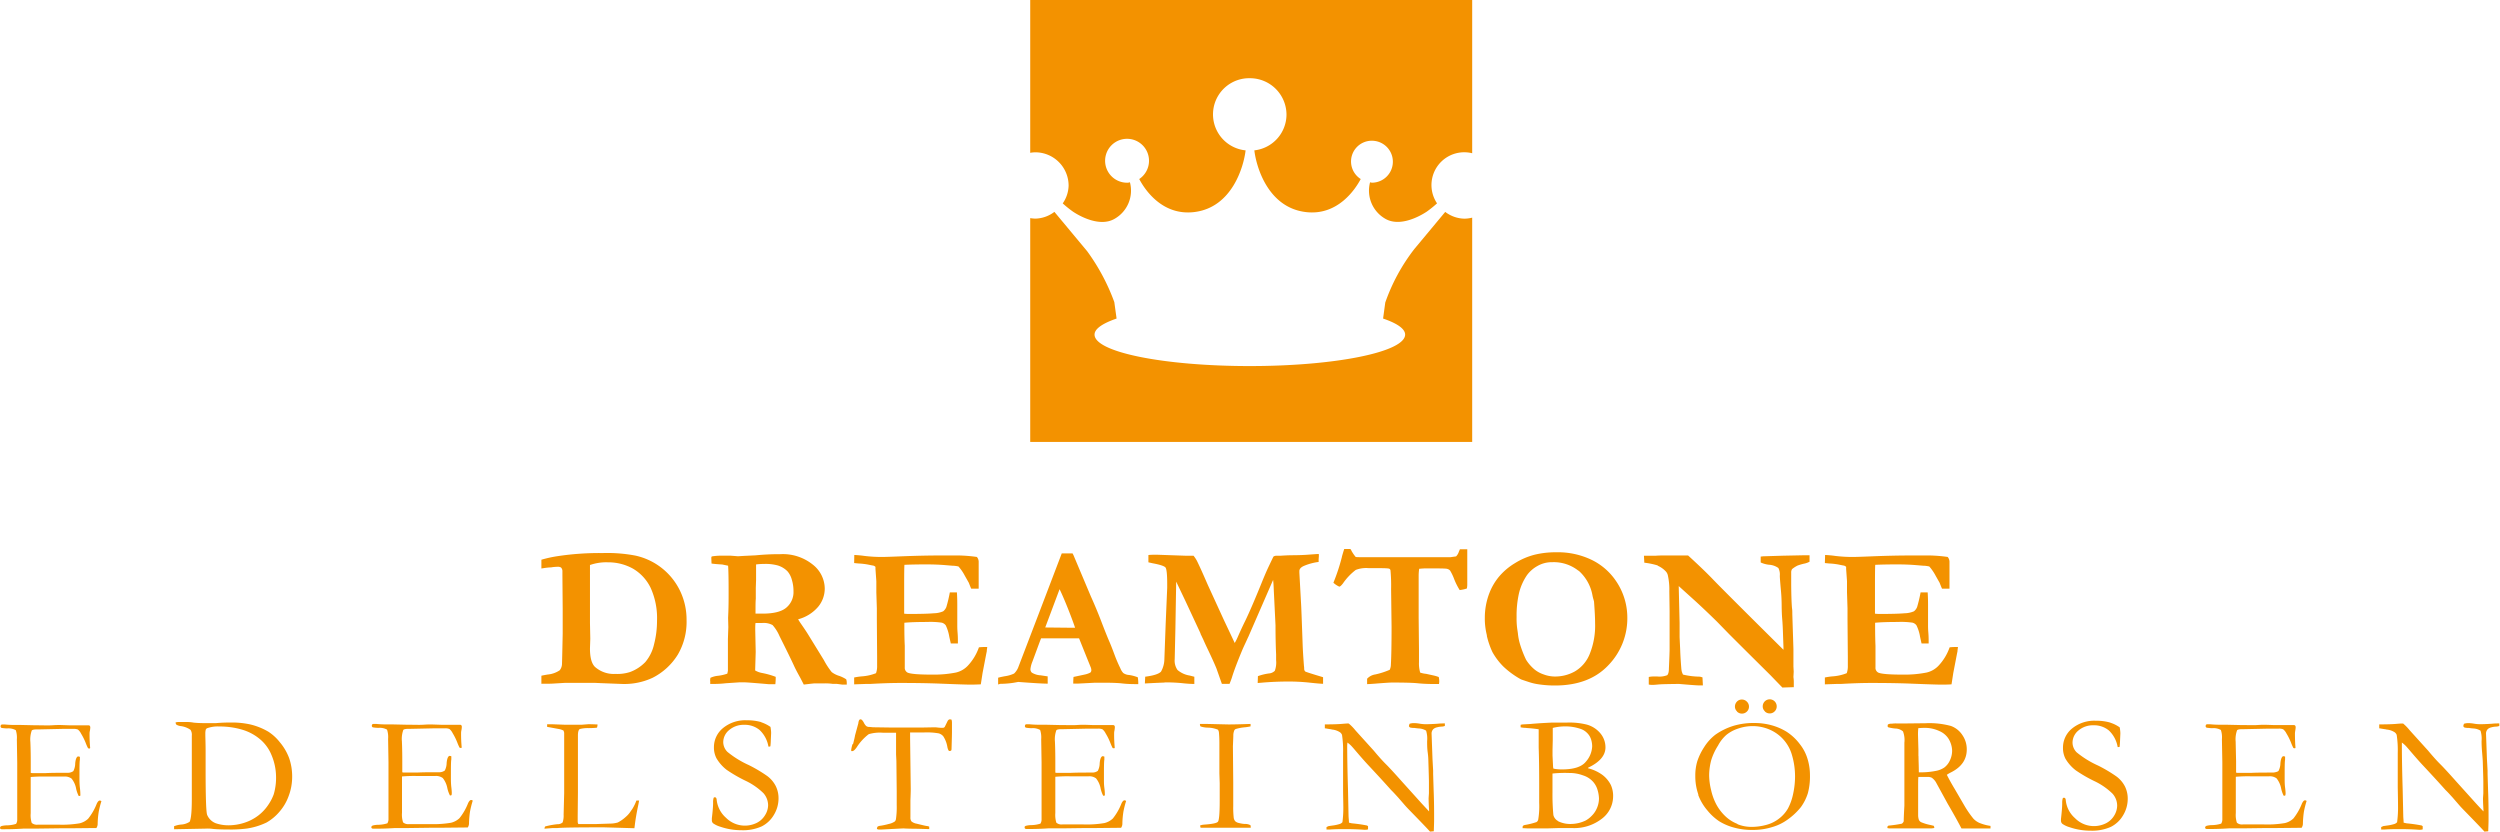
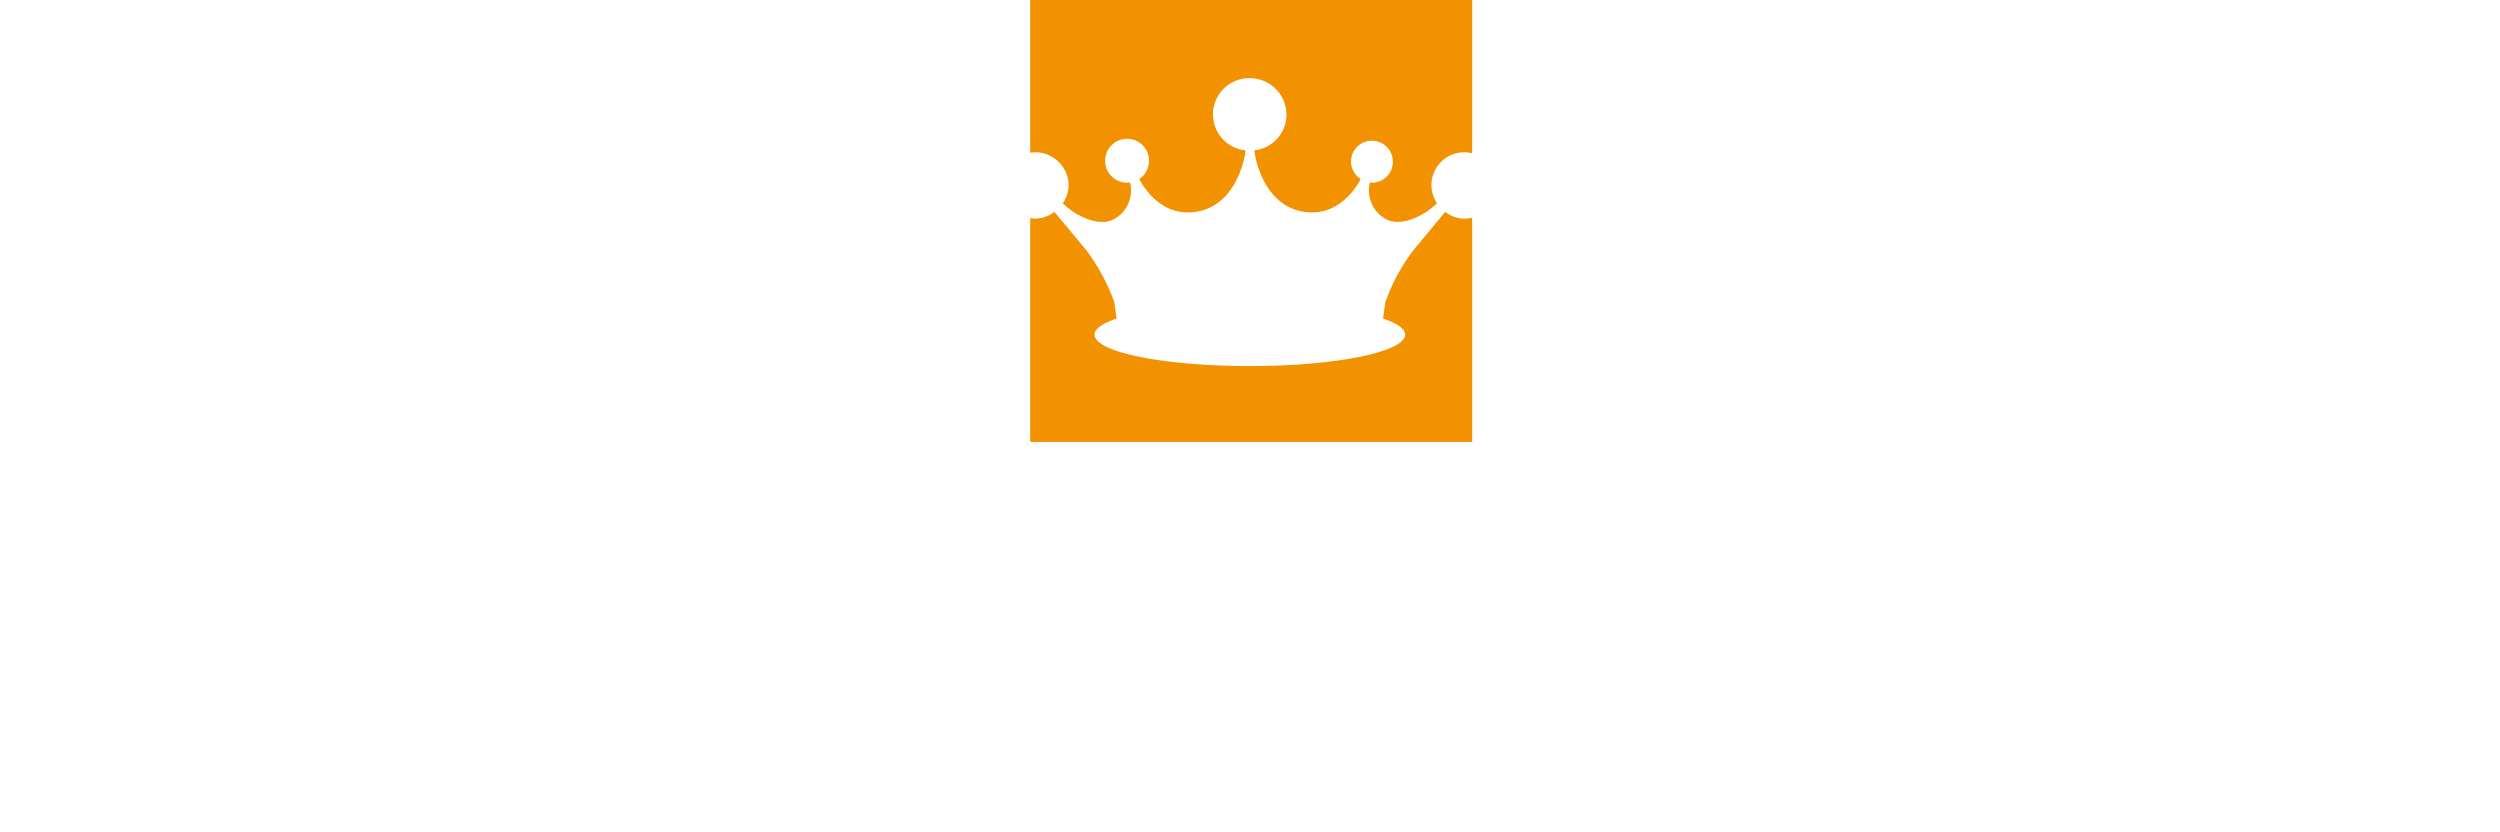
<svg xmlns="http://www.w3.org/2000/svg" class="img transition" fill="#f39200" viewBox="0 0 539.86 179.65">
  <path class="elm elm-icon" d="m222.47 47.15v48.29h95.44v-48.44a7.16 7.16 0 0 1 -1.68.22 7 7 0 0 1 -4.14-1.46l-6.66 8a40.82 40.82 0 0 0 -6.29 11.57l-.47 3.46c2.95 1 4.76 2.19 4.76 3.46 0 3.75-15 6.8-33.54 6.8s-33.53-3-33.53-6.8c0-1.27 1.8-2.44 4.76-3.46l-.49-3.55a44.28 44.28 0 0 0 -5.87-11l-7.07-8.49a7 7 0 0 1 -4.12 1.46 7.88 7.88 0 0 1 -1.1-.11m95.44-14v-33.1h-95.44v33a6.61 6.61 0 0 1 1.1-.11 7.2 7.2 0 0 1 7.19 7.19 7 7 0 0 1 -1.27 3.84 22.64 22.64 0 0 0 2.24 1.8c1.84 1.22 5.88 3.24 8.87 1.58a7 7 0 0 0 3.4-7.94 2.88 2.88 0 0 1 -.4.09 4.74 4.74 0 1 1 2.41-.79c1.09 2.07 4.85 8 11.9 7.13 8.18-1 10.67-9.85 11.07-13.32a7.81 7.81 0 0 1 .94-15.58 7.89 7.89 0 0 1 7.89 7.88 7.8 7.8 0 0 1 -6.94 7.7c.4 3.47 2.89 12.32 11.08 13.32 7 .87 10.8-5.06 11.89-7.13a4.48 4.48 0 0 1 2.41-8.27 4.53 4.53 0 0 1 0 9.06 2.23 2.23 0 0 1 -.39-.09 7 7 0 0 0 3.37 7.93c3 1.66 7-.36 8.86-1.58a23.83 23.83 0 0 0 2.23-1.8 7.08 7.08 0 0 1 7.62-10.81" />
-   <path class="elm elm-name" d="m394.07 121.59.94.09a14.25 14.25 0 0 1 2.36.3l.65.13a1 1 0 0 1 .64.3 4.31 4.31 0 0 1 0 .43l.19 2.66v2.43l.11 3.44v2.42l.07 8.1v.67 1.25a4.33 4.33 0 0 1 -.24 1.56 10.14 10.14 0 0 1 -3.09.69 14.08 14.08 0 0 0 -1.63.24v1.48l2.6-.09h.9q3.76-.21 6.34-.21 5.19 0 8.86.15 5.24.21 6.43.21c.55 0 1.28 0 2.22-.06l.38-2.45.78-4.06.13-.64c0-.25.06-.55.1-.91h-.71a9.91 9.91 0 0 0 -1.09.07 11.1 11.1 0 0 1 -2.43 4 5.13 5.13 0 0 1 -2.54 1.44 24.44 24.44 0 0 1 -5.07.45c-3 0-4.8-.15-5.39-.45a1.15 1.15 0 0 1 -.58-1.12v-4.64c-.05-1.13-.08-2.55-.08-4.26v-.73c1.09-.11 2.72-.17 4.89-.17a17 17 0 0 1 3.18.15 1.55 1.55 0 0 1 .86.58 8.71 8.71 0 0 1 .78 2.49c.16.72.26 1.19.32 1.42h1.53v-.47c0-.42 0-1.05-.07-1.9s-.06-1.47-.06-1.86 0-.58 0-1 0-1.4 0-2.9c0-.66 0-1.63-.08-2.9h-1.25-.28a29.3 29.3 0 0 1 -.75 3.16 2.21 2.21 0 0 1 -.69.93 5.33 5.33 0 0 1 -2 .42q-1.64.15-5.49.15a8.58 8.58 0 0 1 -.92-.06v-2.71-3.61q0-3.69.06-4.23 2.07-.09 4.68-.09c1.54 0 3 .06 4.3.17l1.31.11a6.16 6.16 0 0 1 1.38.17 10.26 10.26 0 0 1 1.37 2l.86 1.52c.22.56.39 1 .52 1.27h.73.88c0-.17 0-.3 0-.38v-.89-4.42a1.66 1.66 0 0 0 -.39-1.16 32.31 32.31 0 0 0 -3.87-.32h-3.89c-2.57 0-5.46.06-8.65.19-2.14.09-3.46.13-4 .13a30.15 30.15 0 0 1 -3.93-.23c-.6-.09-1.31-.15-2.13-.2zm-36.09.58a5.12 5.12 0 0 1 1.68 1.16 1.81 1.81 0 0 1 .49.86 14 14 0 0 1 .33 3.46l.06 4.36v7 1.18q0 .77-.15 4.17c0 .79-.16 1.27-.38 1.45a4.63 4.63 0 0 1 -2.14.27h-.83a5.11 5.11 0 0 0 -1 .11v.77s0 .53 0 .86a3.71 3.71 0 0 0 .71.08c.07 0 .48 0 1.24-.08s2.28-.1 4.56-.13c2.43.21 3.88.32 4.34.32h.84l-.09-1.74-.56-.15a16.23 16.23 0 0 1 -3.65-.45 5 5 0 0 1 -.26-.66 4.88 4.88 0 0 1 -.11-.78c-.11-1.38-.19-2.65-.23-3.82l-.13-2.82v-1.52c0-.52 0-1 0-1.51l-.19-8 3.5 3.16q2.14 1.95 4.77 4.53l2.68 2.75 3.66 3.65 5.22 5.18 2.55 2.64 2.47-.08v-1.14c0-.12 0-.47-.08-1.05l.06-1.16-.06-1.12v-2.64c0-.22 0-.59 0-1.12l-.24-7.54c0-.49 0-.93-.07-1.31-.1-1.21-.15-2.85-.17-4.92 0-.95 0-1.55 0-1.81 0-.51 0-.81 0-.9a1.3 1.3 0 0 1 .19-.79 6.51 6.51 0 0 1 1.18-.76 11.08 11.08 0 0 1 1.59-.45 4.27 4.27 0 0 0 1-.38v-1.4h-.9l-4.86.1-4.23.13-.56.06v1.27a5.94 5.94 0 0 0 1.76.49 3.86 3.86 0 0 1 2.06.71 3.11 3.11 0 0 1 .31 1.7c0 .29.08 1.37.25 3.25.09.95.14 2 .15 3.21s.06 2.2.13 3 .13 2 .17 3.47l.09 2.49v.54q-13.12-13-15.21-15.19c-1.39-1.45-3.19-3.17-5.39-5.18h-.67-1.31-1.35a4.36 4.36 0 0 1 -.48 0h-1.5c-.33 0-.92 0-1.78.06h-.63-1.81l.08 1.5a16.39 16.39 0 0 1 2.9.6m-17.09 1.12a9.31 9.31 0 0 1 3 5.37 8.58 8.58 0 0 0 .22.88l.11.41c.15 2 .23 3.51.23 4.66a16.26 16.26 0 0 1 -1.2 6.77 7.61 7.61 0 0 1 -3.19 3.68 8.73 8.73 0 0 1 -4.3 1.09 7 7 0 0 1 -2.44-.46 6.29 6.29 0 0 1 -1.87-1 8.88 8.88 0 0 1 -1.91-2.17 24 24 0 0 1 -1.31-3.38 12.07 12.07 0 0 1 -.45-2.32c-.06-.41-.1-.71-.13-.88a16.08 16.08 0 0 1 -.15-2.64 21.74 21.74 0 0 1 .52-5.15 11.79 11.79 0 0 1 1.73-3.9 7 7 0 0 1 2.17-1.92 6.27 6.27 0 0 1 3.31-.87 8.58 8.58 0 0 1 5.63 1.85m-19.8 14a17.78 17.78 0 0 0 1.22 3.56 14.1 14.1 0 0 0 2.4 3.16 18.39 18.39 0 0 0 3.76 2.73c.13.06.74.26 1.83.62a11.72 11.72 0 0 0 2.1.47 22.91 22.91 0 0 0 3.41.24q7.37 0 11.5-4.34a14.55 14.55 0 0 0 4.13-10.42 14 14 0 0 0 -2.44-7.8 13.38 13.38 0 0 0 -5.18-4.53 16.81 16.81 0 0 0 -7.75-1.68 19.16 19.16 0 0 0 -4.74.55 15.22 15.22 0 0 0 -4.17 1.81 13.73 13.73 0 0 0 -3.39 2.86 12.65 12.65 0 0 0 -2.1 3.55 14.78 14.78 0 0 0 -1 5.35 14.46 14.46 0 0 0 .46 3.87m-31.32-17a41.63 41.63 0 0 1 -1.84 5.59 4.85 4.85 0 0 0 1.26.84c.18 0 .44-.23.8-.69a12.65 12.65 0 0 1 2.77-2.92 6.24 6.24 0 0 1 2.71-.39c2.45 0 3.89 0 4.34.09a.46.46 0 0 1 .3.12.53.53 0 0 1 .15.29 36 36 0 0 1 .13 4.06l.1 8.12c0 3.75-.05 6.49-.15 8.2a2.6 2.6 0 0 1 -.25 1.08 16.66 16.66 0 0 1 -3.1 1 3 3 0 0 0 -1.78.93v.17.49.5q.38 0 1.59-.09c2.09-.17 3.36-.25 3.78-.25 2.71 0 4.58.05 5.61.16s2.29.16 3.76.16h.78a3.82 3.82 0 0 0 .06-.56c0-.12 0-.43-.11-.95a8.21 8.21 0 0 0 -1.14-.34c-1-.22-1.49-.33-1.6-.35a5.34 5.34 0 0 1 -1.27-.27 7.12 7.12 0 0 1 -.26-2.24v-2.79l-.07-6.81v-6.32-2.88a11.57 11.57 0 0 1 .11-1.37c.6-.06 1.11-.09 1.51-.09 2.7 0 4.22 0 4.56.11a1.32 1.32 0 0 1 .61.36 10.89 10.89 0 0 1 .86 1.79 14.14 14.14 0 0 0 1.21 2.42 7.18 7.18 0 0 0 1.55-.34 4.51 4.51 0 0 0 .09-1v-1.09-1.92c0-2 0-3.48 0-4.46h-.64-.95c-.1.23-.18.41-.23.54a2.47 2.47 0 0 1 -.6 1l-1.27.18h-6.64-4.86-2.6-.42-2.95c-1.77 0-2.76 0-2.94-.06a8.15 8.15 0 0 1 -.93-1.37c0-.08-.11-.19-.21-.35h-1.33c-.1.29-.27.84-.5 1.65m-38.33 27.16a34.76 34.76 0 0 1 3.79.16 26 26 0 0 0 2.67.18v-1.56l-1-.26a5.3 5.3 0 0 1 -2.63-1.2 3.5 3.5 0 0 1 -.61-2.33l.15-6.59.17-10.16 2 4.19 3.21 6.89a.64.64 0 0 1 .06.22l.26.53c.06.13.15.33.28.58.27.63.65 1.46 1.14 2.47.83 1.75 1.42 3.06 1.76 3.91l1.16 3.29h1.65c.23-.57.4-1 .52-1.39.43-1.41 1.19-3.43 2.3-6.08q.17-.39.66-1.44c.26-.55.45-1 .58-1.25l5.35-12.29c.06.42.11 1.16.15 2.24l.37 7.58c0 2.68.06 4.77.13 6.27v1.25a5.23 5.23 0 0 1 -.28 2.28 2 2 0 0 1 -1.31.58 11.67 11.67 0 0 0 -2.34.58l-.05 1.48.76-.06c2-.18 4-.26 6.05-.26a43.11 43.11 0 0 1 4.39.24c1.56.17 2.53.25 2.92.25 0-.3 0-.6 0-.9 0-.11 0-.29 0-.52-2.44-.73-3.72-1.14-3.86-1.24a.86.86 0 0 1 -.22-.67 4.66 4.66 0 0 0 -.05-.54c-.14-1.84-.24-3.37-.28-4.57-.19-5.37-.3-8.36-.35-9l-.36-6.57v-.33c0-.43.29-.78.88-1.07a11.81 11.81 0 0 1 3.28-.9c0-.26 0-.45 0-.58l.05-.65c0-.11 0-.27 0-.47a3.56 3.56 0 0 0 -.52 0l-1.53.11c-.91.08-2.12.13-3.62.14-1 0-1.94.07-2.68.11-.3 0-.52 0-.67 0a1.26 1.26 0 0 0 -.77.17c-.06.08-.38.76-1 2.06s-1 2.26-1.28 2.91c-1.61 4-2.9 7-3.84 8.94-.55 1.1-1.1 2.31-1.68 3.63a10.81 10.81 0 0 1 -.58 1.13l-.7-1.49-.72-1.53-.69-1.46c-.16-.33-.27-.58-.35-.75l-3.34-7.29-.25-.57q-1.3-3-2.09-4.61a7.26 7.26 0 0 0 -.75-1.14h-1-.6l-6.29-.22c-.71 0-1.34 0-1.86.07v.66.91l.94.21c1.61.3 2.53.61 2.76.92s.36 1.49.36 3.51v.86l-.33 7.77-.28 7.65a5.62 5.62 0 0 1 -.73 2.69c-.48.5-1.62.86-3.41 1.09l-.07 1.46c2.5-.13 3.91-.19 4.24-.19m-22.66-20.17c.43.88 1 2.18 1.68 3.87s1.24 3.19 1.67 4.46h-.53l-5.92-.06zm-12.81 20.44a19.13 19.13 0 0 0 3-.25l.88-.16q5 .38 6.36.37a4.4 4.4 0 0 0 0-.49c0-.2 0-.56 0-1.08l-1.53-.23a4 4 0 0 1 -1.89-.58 1 1 0 0 1 -.3-.8 5.94 5.94 0 0 1 .41-1.55c1-2.67 1.59-4.36 1.89-5.05h8.2l1.69 4.21.85 2.1a1.8 1.8 0 0 1 .11.58.68.68 0 0 1 -.22.5 4.58 4.58 0 0 1 -1.24.43l-2.39.51q-.06.69-.06 1.44h1l3.65-.19h2.45s2.17 0 3.44.15 2.44.15 3.5.15a4.67 4.67 0 0 0 0-.47 7.67 7.67 0 0 0 -.1-1 8.51 8.51 0 0 0 -1.88-.5 2.41 2.41 0 0 1 -1.26-.43 3.28 3.28 0 0 1 -.64-1.05 29.32 29.32 0 0 1 -1.19-2.75c-.5-1.35-.89-2.35-1.18-3q-.72-1.68-1.73-4.33t-2.28-5.47l-3.73-8.85-.2-.38h-2.33l-5.09 13.35-4.34 11.35a3.75 3.75 0 0 1 -.87 1.25 7 7 0 0 1 -2 .58c-.69.13-1.17.24-1.44.32v1.46zm-31.55-26.08.94.09a14.5 14.5 0 0 1 2.37.3l.64.13a1 1 0 0 1 .65.3v.43l.19 2.66v2.43l.11 3.44v2.42l.06 8.1v.67 1.25a4.33 4.33 0 0 1 -.24 1.56 10.14 10.14 0 0 1 -3.09.69 14.08 14.08 0 0 0 -1.63.24v1.48l2.6-.09h.9q3.76-.21 6.34-.21 5.19 0 8.86.15 5.23.21 6.43.21.83 0 2.22-.06l.38-2.45.78-4.06.13-.64c0-.25.06-.55.1-.91h-.71a9.91 9.91 0 0 0 -1.09.07 11.1 11.1 0 0 1 -2.43 4 5.1 5.1 0 0 1 -2.53 1.44 24.44 24.44 0 0 1 -5.07.45q-4.51 0-5.4-.45a1.17 1.17 0 0 1 -.58-1.12v-4.64q-.09-1.69-.09-4.26v-.73c1.09-.11 2.72-.17 4.89-.17a17 17 0 0 1 3.18.15 1.58 1.58 0 0 1 .87.58 9.18 9.18 0 0 1 .77 2.49c.16.72.27 1.19.32 1.42h1.53v-.47c0-.42 0-1.05-.07-1.9s-.06-1.47-.06-1.86 0-.58 0-1 0-1.4 0-2.9c0-.66 0-1.63-.08-2.9h-1.25-.28a29.3 29.3 0 0 1 -.75 3.16 2.21 2.21 0 0 1 -.69.93 5.31 5.31 0 0 1 -2 .42q-1.64.15-5.49.15a8.59 8.59 0 0 1 -.93-.06v-2.71-3.61q0-3.69.06-4.23c1.38-.06 2.94-.09 4.69-.09 1.53 0 3 .06 4.29.17l1.31.11a6.16 6.16 0 0 1 1.38.17 9.83 9.83 0 0 1 1.37 2l.86 1.52c.22.56.39 1 .52 1.27h.73.88c0-.17 0-.3 0-.38v-.89-4.42a1.66 1.66 0 0 0 -.39-1.16 32.31 32.31 0 0 0 -3.87-.32h-3.88q-3.87 0-8.66.19c-2.14.09-3.46.13-4 .13a30.15 30.15 0 0 1 -3.93-.23c-.6-.09-1.31-.15-2.13-.2zm-21.3 10.27c0-1 0-1.9.06-2.56v-2.34l.06-1.76v-2.9-.41a11.82 11.82 0 0 1 1.7-.11 10 10 0 0 1 3 .33 5 5 0 0 1 2.08 1.26 4.54 4.54 0 0 1 .93 1.78 8.39 8.39 0 0 1 .37 2.54 4.36 4.36 0 0 1 -1.52 3.5c-1 .88-2.74 1.32-5.18 1.32-.31 0-.82 0-1.5 0zm-9.78 15.14v.69h.92a22.47 22.47 0 0 0 2.47-.15l3-.2h.79c.57 0 2.4.14 5.48.41h.88.52a12.3 12.3 0 0 0 .08-1.59 17.11 17.11 0 0 0 -2.88-.82 4.72 4.72 0 0 1 -1.56-.56l.12-4-.1-4.77c0-.57 0-1.06.06-1.48h1.46a4 4 0 0 1 2.22.45 8.64 8.64 0 0 1 1.5 2.38q2.29 4.56 3.24 6.64c.25.53.67 1.34 1.27 2.41l.73 1.42.93-.11q1.26-.15 1.5-.15h2.15a11.28 11.28 0 0 1 1.69.11h.89l1.11.15h.43.58a4.81 4.81 0 0 0 0-.5 2.09 2.09 0 0 0 -.12-.64 6.87 6.87 0 0 0 -1.49-.73 5.09 5.09 0 0 1 -1.64-.83 16 16 0 0 1 -1.69-2.59l-3.42-5.56c-.37-.6-.86-1.33-1.46-2.19-.28-.4-.51-.76-.68-1.06a8.5 8.5 0 0 0 4.35-2.73 6.17 6.17 0 0 0 1.4-3.94 6.65 6.65 0 0 0 -2.6-5.15 10.31 10.31 0 0 0 -7-2.24 52.84 52.84 0 0 0 -5.31.25l-2.68.13-1.14.07-1.68-.13h-2a13 13 0 0 0 -2 .17l-.09.24.05 1.29c.38.07 1.16.14 2.32.21l1.26.26c.07.83.11 2.74.11 5.71 0 1.37 0 2.83-.06 4.39l-.05 1.16.05 2-.09 2.57v4.79 2.07s-.06.33-.13.62a9.28 9.28 0 0 1 -2 .46 5.07 5.07 0 0 0 -1.65.44 5.64 5.64 0 0 0 -.07.67m-22.16-25.61a10.94 10.94 0 0 1 5.53 1.38 9.65 9.65 0 0 1 3.79 4.13 15.77 15.77 0 0 1 1.38 7.08 20.16 20.16 0 0 1 -.64 5.11 9 9 0 0 1 -1.88 3.83 8.76 8.76 0 0 1 -3.34 2.17 9 9 0 0 1 -3.14.4 6.13 6.13 0 0 1 -4.38-1.5c-.73-.7-1.1-2-1.1-4l.07-2.1-.07-3.41v-2c0-.77 0-1.67 0-2.7v-3.22-3.65c0-.18 0-.5 0-.94a11 11 0 0 1 3.78-.59m-14.15 26.23h1q1.11 0 1.8-.06l2.19-.13h2.39 1.8.52 1.74l1.29.06 4.4.17a14.43 14.43 0 0 0 6.77-1.33 13.6 13.6 0 0 0 5.44-5 14 14 0 0 0 1.89-7.44 14.34 14.34 0 0 0 -1.41-6.34 14 14 0 0 0 -9.68-7.61 32.37 32.37 0 0 0 -7-.54 60.5 60.5 0 0 0 -9.63.65 26.15 26.15 0 0 0 -3.63.79v1.89l.41-.06a13.25 13.25 0 0 1 1.7-.18 8.13 8.13 0 0 1 1.29-.12 1.41 1.41 0 0 1 .84.15 1.14 1.14 0 0 1 .3.85v.86l.06 7.32v2.86 2.36c-.08 4.19-.14 6.37-.15 6.55a2.28 2.28 0 0 1 -.49 1.39 5.5 5.5 0 0 1 -2.62.92c-.68.12-1.12.2-1.34.26v1.74" />
-   <path class="elm elm-subline" d="m515.36 157.54a3.77 3.77 0 0 1 1.75.59 1.23 1.23 0 0 1 .44.57 22.12 22.12 0 0 1 .23 3.93v5 2.37q.06 2.89.06 4a23.94 23.94 0 0 1 -.2 3.55 1.3 1.3 0 0 1 -.54.37 8.55 8.55 0 0 1 -1.62.35l-.83.12-.45.21v.53h.46.25q1.34-.09 3.09-.09c1.66 0 3.08.05 4.24.14a4.7 4.7 0 0 0 .47 0 1.59 1.59 0 0 0 .46-.09v-.67l-.21-.16a32.56 32.56 0 0 0 -3.29-.47l-.62-.14c0-.46-.07-.94-.08-1.43l-.13-5.82c-.12-4-.17-7.17-.17-9.45v-.6a6.3 6.3 0 0 1 .72.6c.18.17.6.65 1.27 1.44 1.06 1.24 1.87 2.15 2.42 2.74q3.06 3.27 5 5.45l.39.39q.26.26 1.14 1.23l1.51 1.74c.2.23.58.64 1.14 1.21q3.63 3.72 4.24 4.43l.82-.07c.05-1.29.07-2.13.07-2.51 0-1.79 0-3.88-.1-6.3l-.11-3.53v-.74l-.14-2.55-.2-5.55a1.38 1.38 0 0 1 .43-.93 1.85 1.85 0 0 1 .75-.34 4.31 4.31 0 0 1 .92-.15 2 2 0 0 0 .77-.15v-.54h-.3c-.25 0-.7 0-1.34.07-1.14.07-2 .1-2.51.1a8.06 8.06 0 0 1 -1.31-.12 7.87 7.87 0 0 0 -1.22-.12 3.11 3.11 0 0 0 -.94.14 1.55 1.55 0 0 0 -.15.53.56.56 0 0 0 .28.29 4.11 4.11 0 0 0 .93.09c.44.06.77.1 1 .11a3.27 3.27 0 0 1 1.5.47 5.83 5.83 0 0 1 .23 2.25q0 1.08.12 2.49c.08.94.13 1.59.14 1.92.08 2.49.12 4 .12 4.45v.76 1.65l-.07 1.06c0 .09 0 .95.1 2.58v.28c-.65-.68-1.18-1.25-1.59-1.7l-4.2-4.66q-2.67-3-3.59-3.89c-.62-.62-1.3-1.37-2.05-2.25l-.53-.63-3.71-4.1-.31-.35a10.11 10.11 0 0 0 -1.37-1.4c-.22 0-.37 0-.48 0l-.68.05c-.85.09-2.18.14-4 .14v.85c.21 0 .68.12 1.4.21m-39 21.19a.32.32 0 0 0 .1.25.56.56 0 0 0 .36.09c1 0 2.55 0 4.66-.14h.76 2.14l5.27-.07h2.22l4.94-.05h.38a1.6 1.6 0 0 0 .29-1 20.54 20.54 0 0 1 .22-2.51 19.85 19.85 0 0 1 .58-2.29.6.6 0 0 0 -.35-.14c-.22 0-.44.24-.67.72a12.39 12.39 0 0 1 -1.83 3.2 4 4 0 0 1 -1.86 1 22.36 22.36 0 0 1 -4.51.29q-1.41 0-2.37 0h-1.1-1.07a1.65 1.65 0 0 1 -1.3-.38 5.37 5.37 0 0 1 -.23-2.08v-2-2-3.24-.59a30.35 30.35 0 0 1 3.2-.1h1.14 1.94s.73 0 .89 0a2.46 2.46 0 0 1 1.63.44 5.05 5.05 0 0 1 1 2.23 6.21 6.21 0 0 0 .54 1.53h.13a.67.67 0 0 0 .22-.07 2.08 2.08 0 0 0 .06-.42c0-.06 0-.47-.1-1.22s-.1-1.43-.1-2c0-2.28 0-3.64.09-4.07 0-.19 0-.33 0-.41a1.27 1.27 0 0 0 0-.26 1 1 0 0 0 -.42-.09c-.31.12-.5.62-.59 1.51a3.62 3.62 0 0 1 -.4 1.65c-.1.14-.46.27-1.08.37-2 0-3.63 0-4.89.07h-.37-1.23c-.39 0-.68 0-.88 0h-.3a1.42 1.42 0 0 1 -.42-.06v-2.44c-.06-2.67-.09-4.08-.09-4.22a5.78 5.78 0 0 1 .3-2.48c.13-.16.52-.24 1.16-.24h.44l5-.11h.76 1.6a2.27 2.27 0 0 1 1 .14 2.63 2.63 0 0 1 .69.87 13 13 0 0 1 1 2 9.39 9.39 0 0 0 .52 1.17 1 1 0 0 0 .35.06.19.19 0 0 0 .1-.14c-.08-.85-.12-1.88-.12-3.1a4.53 4.53 0 0 1 .08-.63 5.92 5.92 0 0 0 .08-.76 1.3 1.3 0 0 0 -.13-.3l-.17-.08h-1.46-.3-2.5l-2-.07c-.31 0-.89 0-1.76.06s-2.07 0-3.62 0l-3.09-.07h-1.3a21.38 21.38 0 0 1 -2.15-.1h-.6a.6.6 0 0 0 -.28.09.82.82 0 0 0 -.09.33.37.37 0 0 0 .23.32 9.51 9.51 0 0 0 1.18.11 3.25 3.25 0 0 1 1.88.38 4.92 4.92 0 0 1 .23 2l.09 5v4.41 2.12 4.47 1.23a1.74 1.74 0 0 1 -.25 1 7 7 0 0 1 -2.11.32 5 5 0 0 0 -1 .14.76.76 0 0 0 -.3.19zm-20.48-22.64a10.78 10.78 0 0 0 -3.09-.4 7.6 7.6 0 0 0 -5.19 1.7 5.3 5.3 0 0 0 -1.93 4.14 5 5 0 0 0 .54 2.37 8.79 8.79 0 0 0 2.22 2.5 30.17 30.17 0 0 0 3.94 2.29 14.37 14.37 0 0 1 4 2.75 3.91 3.91 0 0 1 1 2.6 4.23 4.23 0 0 1 -.65 2.14 4.37 4.37 0 0 1 -1.83 1.68 5.79 5.79 0 0 1 -2.56.58 5.72 5.72 0 0 1 -4.06-1.71 5.93 5.93 0 0 1 -2-3.87.78.78 0 0 0 -.13-.43.33.33 0 0 0 -.25-.11.29.29 0 0 0 -.27.12 3.33 3.33 0 0 0 -.12 1c0 .89-.1 2-.26 3.41a3.29 3.29 0 0 0 0 .49.88.88 0 0 0 .28.6 5.25 5.25 0 0 0 1.57.74 13.87 13.87 0 0 0 4.55.75 9.85 9.85 0 0 0 4.38-.83 6.36 6.36 0 0 0 2.63-2.49 6.84 6.84 0 0 0 1-3.54 5.9 5.9 0 0 0 -.61-2.71 6.26 6.26 0 0 0 -1.83-2.14 30.45 30.45 0 0 0 -4-2.37 20.47 20.47 0 0 1 -4.59-2.84 3 3 0 0 1 -.89-2.1 3.42 3.42 0 0 1 1.28-2.62 4.86 4.86 0 0 1 3.29-1.12 5 5 0 0 1 3.28 1.12 6.38 6.38 0 0 1 1.9 3.59h.16a.89.89 0 0 0 .27-.07c0-.19.06-.62.08-1.29l.07-1.56c0-.12 0-.56-.14-1.34a7.42 7.42 0 0 0 -2-1m-41.47 7.2v-1.35l-.09-3.28c0-.33 0-.8.07-1.4q.76-.06 1.23-.06a7.36 7.36 0 0 1 3.32.69 4.38 4.38 0 0 1 2 1.7 5.18 5.18 0 0 1 .75 2.53 4.88 4.88 0 0 1 -.48 2.1 3.93 3.93 0 0 1 -1.21 1.54 4.77 4.77 0 0 1 -1.88.74 16.51 16.51 0 0 1 -2.91.3h-.71c0-1.41-.07-2.58-.07-3.49m-6.7 15.36v.17l.35.07h1.6 2.33 2.39.54 2.23a4.25 4.25 0 0 0 .67-.09.78.78 0 0 0 -.14-.48l-.72-.17a10 10 0 0 1 -2-.61 1.07 1.07 0 0 1 -.48-.53 3.24 3.24 0 0 1 -.15-.94v-6c0-1.16 0-1.93.06-2.3h.49 1.49a2 2 0 0 1 .91.18 3.31 3.31 0 0 1 .87.93l2.6 4.75c1.13 1.92 2.1 3.67 2.94 5.27h.63q3.24 0 5.64 0c0-.11 0-.2 0-.27s0-.16 0-.28a10.13 10.13 0 0 1 -2.45-.67 4.06 4.06 0 0 1 -1.24-.89 21.51 21.51 0 0 1 -1.85-2.65l-2.23-3.83c-.71-1.18-1.26-2.19-1.66-3a7.16 7.16 0 0 1 .91-.53c2.26-1.14 3.39-2.78 3.39-4.94a5.37 5.37 0 0 0 -.93-3.08 5 5 0 0 0 -2.51-2 17.75 17.75 0 0 0 -5.49-.58l-4.62.05h-1.45a6.46 6.46 0 0 0 -.74 0l-.49.05a1.4 1.4 0 0 0 -.8.17 1.16 1.16 0 0 0 -.06.32.31.31 0 0 0 .14.28 7.94 7.94 0 0 0 1.5.27 2.63 2.63 0 0 1 1.68.62 5.27 5.27 0 0 1 .3 2.45v7.61 2.37 2.09 1.51c-.1 1.82-.14 2.88-.14 3.18v.19a1 1 0 0 1 -.42.53 26.32 26.32 0 0 1 -2.89.42c-.16.14-.25.26-.25.37m-32.44-25a1.47 1.47 0 0 0 1.06.44 1.5 1.5 0 0 0 1.07-.44 1.44 1.44 0 0 0 .45-1.07 1.47 1.47 0 0 0 -.46-1.08 1.48 1.48 0 0 0 -1.07-.45 1.42 1.42 0 0 0 -1.06.44 1.53 1.53 0 0 0 -.44 1.12 1.4 1.4 0 0 0 .45 1m6 0a1.47 1.47 0 0 0 1.06.44 1.44 1.44 0 0 0 1.07-.45 1.46 1.46 0 0 0 .44-1.08 1.51 1.51 0 0 0 -2.58-1.07 1.53 1.53 0 0 0 -.44 1.12 1.4 1.4 0 0 0 .45 1m-6 24.3a7.9 7.9 0 0 1 -2.5-1.6 10.23 10.23 0 0 1 -1.88-2.4 12.13 12.13 0 0 1 -1.2-3.2 14 14 0 0 1 -.44-3.3 13.4 13.4 0 0 1 .44-3.2 12.87 12.87 0 0 1 1.48-3.18 8.09 8.09 0 0 1 1.83-2.33 7.93 7.93 0 0 1 2.51-1.34 9.57 9.57 0 0 1 3.13-.53 9.13 9.13 0 0 1 3.71.77 8.5 8.5 0 0 1 4.74 5.33 16.34 16.34 0 0 1 .71 4.73 17.76 17.76 0 0 1 -.42 3.83 11.62 11.62 0 0 1 -1.12 3.14 7.33 7.33 0 0 1 -1.93 2.18 7.57 7.57 0 0 1 -2.82 1.37 11.94 11.94 0 0 1 -3.06.41 8 8 0 0 1 -3-.55m-8.56-6.35a11.1 11.1 0 0 0 2 3.37 11.62 11.62 0 0 0 2.52 2.31 11.88 11.88 0 0 0 3.05 1.33 14.71 14.71 0 0 0 4.16.55 14.08 14.08 0 0 0 4.29-.63 10.68 10.68 0 0 0 3.33-1.64 14.05 14.05 0 0 0 2.83-2.67 10.43 10.43 0 0 0 1.5-3 13.87 13.87 0 0 0 .45-3.85 12 12 0 0 0 -.67-4 9.52 9.52 0 0 0 -1.51-2.73 11.16 11.16 0 0 0 -2.89-2.7 12.63 12.63 0 0 0 -3.2-1.38 13.8 13.8 0 0 0 -3.62-.49 15.17 15.17 0 0 0 -4.53.58 14 14 0 0 0 -4 1.94 10.3 10.3 0 0 0 -2.46 2.74 12.88 12.88 0 0 0 -1.45 3 10.75 10.75 0 0 0 -.43 3.19 11.91 11.91 0 0 0 .66 4m-30.31 5.71a2 2 0 0 1 -1-1.3 47.8 47.8 0 0 1 -.19-4.89v-3.46c0-.13 0-.33 0-.6a25.74 25.74 0 0 1 3.6-.12 8.36 8.36 0 0 1 3 .52 4.87 4.87 0 0 1 2.15 1.36 4.55 4.55 0 0 1 1 1.85 7 7 0 0 1 .29 1.78 5.3 5.3 0 0 1 -.41 2 5.08 5.08 0 0 1 -1.17 1.75 5.39 5.39 0 0 1 -1.29 1 7.41 7.41 0 0 1 -2.92.74 6.05 6.05 0 0 1 -3-.56m-1.12-11.71-.12-2.48v-1.26l.05-2.13c0-.35 0-.7 0-1.05 0-.55 0-.89 0-1s0-.29 0-.54a11.15 11.15 0 0 1 2.78-.33 9.93 9.93 0 0 1 3.14.51 3.57 3.57 0 0 1 1.5.91 3.35 3.35 0 0 1 .85 1.38 5 5 0 0 1 .24 1.5 5.3 5.3 0 0 1 -1.36 3.32c-.9 1.12-2.63 1.67-5.16 1.67a9.22 9.22 0 0 1 -1.85-.17zm-5.75-8.44q1.14.06 2.64.27v.44 3.52c.08 2.31.11 5 .11 8.09v1.83 1.35.67a17.64 17.64 0 0 1 -.21 3.61.86.86 0 0 1 -.39.54 15.8 15.8 0 0 1 -2.49.62.88.88 0 0 0 -.4.18.43.43 0 0 0 -.09.31v.2c.4 0 .8.05 1.21.05h4.11l2.66-.08h2.62a9.76 9.76 0 0 0 6.56-2.05 6.06 6.06 0 0 0 2.38-4.67 5.76 5.76 0 0 0 -.47-2.54 6.23 6.23 0 0 0 -1.86-2.23 9 9 0 0 0 -3.12-1.43l.09-.13c2.48-1.18 3.71-2.64 3.71-4.37a4.7 4.7 0 0 0 -1-2.91 5.85 5.85 0 0 0 -3-2 15.44 15.44 0 0 0 -4.37-.44c-1.47 0-2.54 0-3.22 0-1.7.08-3.23.17-4.61.3l-1.65.09a3.34 3.34 0 0 0 -.47.09v.54a6 6 0 0 0 1.19.12m-41.95.36a3.77 3.77 0 0 1 1.75.59 1.23 1.23 0 0 1 .44.57 22.12 22.12 0 0 1 .23 3.93v5 2.37c0 1.93.05 3.26.05 4a24.22 24.22 0 0 1 -.19 3.55 1.3 1.3 0 0 1 -.54.37 8.55 8.55 0 0 1 -1.62.35l-.83.12-.45.21v.53h.46.25q1.33-.09 3.09-.09c1.66 0 3.08.05 4.24.14a4.7 4.7 0 0 0 .47 0 1.59 1.59 0 0 0 .46-.09v-.67l-.22-.16a32 32 0 0 0 -3.28-.47l-.62-.14c0-.46-.07-.94-.09-1.43l-.12-5.82c-.12-4-.17-7.17-.17-9.45l.05-.6a6.3 6.3 0 0 1 .72.6c.18.17.6.65 1.27 1.44 1.06 1.24 1.87 2.15 2.42 2.74q3.06 3.27 5 5.45l.39.39q.25.26 1.14 1.23l1.51 1.74c.2.23.58.64 1.14 1.21q3.63 3.72 4.24 4.43l.82-.07c.05-1.29.07-2.13.07-2.51 0-1.79 0-3.88-.1-6.3l-.11-3.53v-.74l-.14-2.55-.2-5.55a1.33 1.33 0 0 1 .43-.93 1.85 1.85 0 0 1 .75-.34 4.31 4.31 0 0 1 .92-.15 2 2 0 0 0 .77-.15v-.54h-.29c-.25 0-.7 0-1.34.07-1.14.07-2 .1-2.51.1a8.06 8.06 0 0 1 -1.31-.12 7.87 7.87 0 0 0 -1.23-.12 3.09 3.09 0 0 0 -.93.14 1.55 1.55 0 0 0 -.15.53.56.56 0 0 0 .28.29 4.11 4.11 0 0 0 .93.09c.44.06.77.1 1 .11a3.27 3.27 0 0 1 1.5.47 5.93 5.93 0 0 1 .22 2.25c0 .72 0 1.55.13 2.49s.13 1.59.14 1.92c.08 2.49.12 4 .12 4.45v.76 1.65l-.07 1.06c0 .09 0 .95.1 2.58v.28l-1.58-1.7-4.2-4.66q-2.67-3-3.59-3.89c-.62-.62-1.3-1.37-2.05-2.25l-.53-.63-3.71-4.1-.31-.35a9.63 9.63 0 0 0 -1.38-1.4 4.57 4.57 0 0 0 -.47 0l-.69.05c-.84.09-2.17.14-4 .14v.85c.21 0 .68.12 1.4.21m-28.23 21.25h.34 4.14 2.43 1.56 2.36v-.14a2.18 2.18 0 0 0 -.05-.39 2.25 2.25 0 0 0 -1.25-.28 6.63 6.63 0 0 1 -1.26-.21 1.66 1.66 0 0 1 -.79-.38 1.49 1.49 0 0 1 -.33-.78 19.9 19.9 0 0 1 -.1-2.52c0-.35 0-1 0-2v-3.04l-.07-7.83.09-2.27a2.87 2.87 0 0 1 .21-1.18.61.61 0 0 1 .33-.3 9.73 9.73 0 0 1 2-.37 11.64 11.64 0 0 0 1.18-.19 4.33 4.33 0 0 0 0-.53c-2 .07-3.59.11-4.79.11l-4.66-.11h-1.48c0 .3.06.48.16.55a5.43 5.43 0 0 0 1.64.25 6 6 0 0 1 2.1.45 2 2 0 0 1 .19.48c.08.82.11 1.6.11 2.34v.74.91.72 1.62 1.37 1.25l.07 2.13v3.78c0 2.7-.13 4.2-.38 4.52s-1.29.52-3.08.64a2.76 2.76 0 0 0 -.79.19zm-38-.06a.29.29 0 0 0 .1.25.52.52 0 0 0 .36.09c1 0 2.55 0 4.65-.14h.76 2.15l5.27-.07h2.21l4.94-.05h.39a1.59 1.59 0 0 0 .28-1 18.73 18.73 0 0 1 .23-2.51 19.85 19.85 0 0 1 .58-2.29.66.66 0 0 0 -.35-.14c-.22 0-.45.24-.67.72a12.33 12.33 0 0 1 -1.84 3.2 4 4 0 0 1 -1.85 1 22.48 22.48 0 0 1 -4.52.29c-.94 0-1.72 0-2.36 0h-1.1-1.07a1.69 1.69 0 0 1 -1.31-.38 5.7 5.7 0 0 1 -.22-2.08v-2-2-3.24-.59a30.22 30.22 0 0 1 3.2-.1h1.14 1.93s.73 0 .9 0a2.43 2.43 0 0 1 1.62.44 4.83 4.83 0 0 1 1 2.23 6.58 6.58 0 0 0 .55 1.53h.12a.65.65 0 0 0 .23-.07 2.87 2.87 0 0 0 0-.42c0-.06 0-.47-.1-1.22s-.09-1.43-.09-2c0-2.28 0-3.64.09-4.07 0-.19 0-.33 0-.41a1.22 1.22 0 0 0 0-.26 1 1 0 0 0 -.42-.09c-.31.12-.51.62-.59 1.51a3.62 3.62 0 0 1 -.4 1.65 2 2 0 0 1 -1.09.37c-2 0-3.62 0-4.89.07h-.37-1.23c-.38 0-.68 0-.88 0h-.29a1.44 1.44 0 0 1 -.43-.06v-2.44c0-2.67-.08-4.08-.08-4.22a5.78 5.78 0 0 1 .3-2.48c.12-.16.51-.24 1.16-.24h.44l5-.11h.76 1.6a2.33 2.33 0 0 1 1 .14 2.65 2.65 0 0 1 .68.87 13.18 13.18 0 0 1 1 2 9.39 9.39 0 0 0 .52 1.17.93.93 0 0 0 .34.06.18.18 0 0 0 .11-.14 30.22 30.22 0 0 1 -.13-3.1c0-.08 0-.29.08-.63a5.92 5.92 0 0 0 .08-.76.94.94 0 0 0 -.12-.3l-.18-.08h-1.46-.3-2.49l-2-.07c-.3 0-.89 0-1.75.06s-2.08 0-3.62 0l-3.1-.07h-1.3a21.18 21.18 0 0 1 -2.14-.1h-.6a.57.57 0 0 0 -.28.09.82.82 0 0 0 -.09.33.37.37 0 0 0 .23.32 9.32 9.32 0 0 0 1.18.11 3.25 3.25 0 0 1 1.88.38 5.12 5.12 0 0 1 .23 2l.08 5v4.41 2.12 4.47 1.23a1.67 1.67 0 0 1 -.25 1 6.88 6.88 0 0 1 -2.1.32 4.91 4.91 0 0 0 -1 .14.64.64 0 0 0 -.3.19zm-37.18-17.94a7.68 7.68 0 0 0 -.28 1.26.35.35 0 0 0 .07.2h.16c.28 0 .6-.29 1-.87a10.92 10.92 0 0 1 2.57-2.79 8.41 8.41 0 0 1 3.07-.31h2.83v4.69l.07 1.41.07 6.52v3a18 18 0 0 1 -.16 3 .94.94 0 0 1 -.24.53 3.52 3.52 0 0 1 -1.32.55 15.22 15.22 0 0 1 -1.74.38 1.55 1.55 0 0 0 -.65.18.85.85 0 0 0 -.16.52l.25.11a8.3 8.3 0 0 0 1 0l1.88-.1 2.57-.13c.69.05 1.72.07 3.09.08l2.5.07v-.53a1.52 1.52 0 0 0 -.55-.14c-.36-.06-1.08-.23-2.16-.5a2.31 2.31 0 0 1 -1.14-.51 1.4 1.4 0 0 1 -.21-.88v-1.3-2.34c.05-1.21.07-2 .07-2.46l-.14-10.93c0-.38 0-.81 0-1.28h3a15.08 15.08 0 0 1 3.16.19 2 2 0 0 1 1 .63 6 6 0 0 1 .88 2.25 2.69 2.69 0 0 0 .26.81.34.34 0 0 0 .25.13.67.67 0 0 0 .33-.12.84.84 0 0 0 .07-.35c.06-2 .09-3.13.09-3.49v-1.48-.7a2.51 2.51 0 0 0 -.09-.63 1 1 0 0 0 -.35-.07c-.22 0-.41.16-.56.49-.35.73-.55 1.12-.58 1.17a.57.57 0 0 1 -.42.17c-.19 0-.68 0-1.48-.11h-.44l-2.72.05h-1.33-4.91l-4.15-.06-.75-.07h-.18a1.15 1.15 0 0 1 -.56-.2 2.45 2.45 0 0 1 -.49-.69c-.27-.51-.51-.76-.72-.76a.38.38 0 0 0 -.29.15 1.59 1.59 0 0 0 -.19.68l-.72 2.65q-.07.48-.42 1.83m-19.83-4.7a10.86 10.86 0 0 0 -3.1-.4 7.57 7.57 0 0 0 -5.18 1.7 5.31 5.31 0 0 0 -1.94 4.14 5 5 0 0 0 .55 2.37 8.75 8.75 0 0 0 2.21 2.5 30.91 30.91 0 0 0 3.94 2.29 14.3 14.3 0 0 1 4 2.75 4 4 0 0 1 1 2.6 4.15 4.15 0 0 1 -.66 2.14 4.37 4.37 0 0 1 -1.83 1.68 5.77 5.77 0 0 1 -6.62-1.13 6 6 0 0 1 -2-3.87.87.87 0 0 0 -.13-.43.35.35 0 0 0 -.26-.11.28.28 0 0 0 -.26.12 3 3 0 0 0 -.12 1c0 .89-.1 2-.27 3.41v.49a.84.84 0 0 0 .28.6 5.28 5.28 0 0 0 1.56.74 13.93 13.93 0 0 0 4.56.75 9.83 9.83 0 0 0 4.37-.83 6.36 6.36 0 0 0 2.63-2.49 6.85 6.85 0 0 0 1-3.54 5.91 5.91 0 0 0 -.62-2.71 6.26 6.26 0 0 0 -1.83-2.14 30.87 30.87 0 0 0 -4-2.37 20.47 20.47 0 0 1 -4.59-2.84 3 3 0 0 1 -.9-2.1 3.4 3.4 0 0 1 1.29-2.62 4.83 4.83 0 0 1 3.28-1.12 5 5 0 0 1 3.28 1.12 6.39 6.39 0 0 1 1.91 3.59h.16a.85.85 0 0 0 .26-.07 11.87 11.87 0 0 0 .09-1.29l.07-1.56c0-.12 0-.56-.14-1.34a7.75 7.75 0 0 0 -2-1m-45 22.84h1q1.59-.15 10.06-.15l6.57.19c0-.2.05-.42.07-.65.13-1.1.36-2.48.7-4.13.09-.38.16-.78.23-1.2h-.58a9.62 9.62 0 0 1 -.89 1.83l-.3.42a5.57 5.57 0 0 1 -1.13 1.3 7.7 7.7 0 0 1 -1.7 1.19 5.91 5.91 0 0 1 -1.71.24l-3 .1h-1.19-2.59c-.11-.08-.17-.3-.17-.65v-1.09l.05-5v-5.82-1.11-3.25-1.05q0-.87 0-1.14c0-.79.14-1.26.41-1.41a7 7 0 0 1 1.88-.2c1.09 0 1.7-.08 1.83-.1a3 3 0 0 0 .12-.69c-.39 0-1-.05-2-.05l-1.4.11h-1.2-.51-.46-1.55l-2.67-.1c-.51 0-.87 0-1.1 0v.28s0 .16 0 .28l2.77.51a3.77 3.77 0 0 1 .76.29 2.11 2.11 0 0 1 .15.49v4.63 1.12 4.11 3.15l-.12 4.65a4.65 4.65 0 0 1 -.21 1.68 1.57 1.57 0 0 1 -1.11.39 16.38 16.38 0 0 0 -2.67.49 1.08 1.08 0 0 0 -.14.48zm-39.19-.2a.29.29 0 0 0 .1.25.52.52 0 0 0 .36.09c1 0 2.55 0 4.66-.14h.75 2.14l5.27-.07h2.21l4.94-.05h.38a1.59 1.59 0 0 0 .28-1 20.53 20.53 0 0 1 .23-2.51 19.85 19.85 0 0 1 .58-2.29.66.66 0 0 0 -.35-.14c-.22 0-.45.24-.67.72a12.33 12.33 0 0 1 -1.84 3.2 4 4 0 0 1 -1.85 1 22.48 22.48 0 0 1 -4.52.29c-.94 0-1.72 0-2.36 0h-1.1-1.06a1.65 1.65 0 0 1 -1.3-.38 5.37 5.37 0 0 1 -.23-2.08v-2-2-3.24-.59a30.22 30.22 0 0 1 3.2-.1h1.14 1.93s.73 0 .9 0a2.48 2.48 0 0 1 1.63.44 5 5 0 0 1 1 2.23 6.58 6.58 0 0 0 .55 1.53h.12a.65.65 0 0 0 .23-.07 2.87 2.87 0 0 0 .05-.42c0-.06 0-.47-.09-1.22s-.1-1.43-.1-2c0-2.28 0-3.64.09-4.07 0-.19 0-.33 0-.41a1.22 1.22 0 0 0 0-.26 1 1 0 0 0 -.42-.09c-.31.12-.5.62-.59 1.51a3.62 3.62 0 0 1 -.4 1.65 2 2 0 0 1 -1.09.37c-2 0-3.62 0-4.89.07h-.37-1.22c-.39 0-.69 0-.88 0h-.3a1.44 1.44 0 0 1 -.43-.06v-2.44c0-2.67-.08-4.08-.08-4.22a5.78 5.78 0 0 1 .3-2.48c.12-.16.51-.24 1.16-.24h.44l5-.11h.76 1.6a2.33 2.33 0 0 1 1 .14 2.65 2.65 0 0 1 .68.87 13.18 13.18 0 0 1 1 2 9.39 9.39 0 0 0 .52 1.17.93.93 0 0 0 .34.06.18.18 0 0 0 .11-.14 30.22 30.22 0 0 1 -.13-3.1c0-.08 0-.29.08-.63a4.52 4.52 0 0 0 .08-.76.94.94 0 0 0 -.12-.3l-.18-.08h-1.46-.29-2.5l-2-.07c-.31 0-.9 0-1.76.06s-2.08 0-3.62 0l-3.1-.07h-1.3a21.18 21.18 0 0 1 -2.14-.1h-.6a.57.57 0 0 0 -.28.09.82.82 0 0 0 -.09.33.37.37 0 0 0 .23.32 9.32 9.32 0 0 0 1.18.11 3.25 3.25 0 0 1 1.88.38 5.12 5.12 0 0 1 .23 2l.08 5v4.41 2.12 4.47 1.23a1.75 1.75 0 0 1 -.24 1 7 7 0 0 1 -2.11.32 5 5 0 0 0 -1 .14.64.64 0 0 0 -.3.19zm-35.47-2.68q-.32-1-.32-9.78v-4q0-1.23-.06-3.27c0-.21 0-.39 0-.54a3.44 3.44 0 0 1 .1-.81 2.76 2.76 0 0 1 .21-.25 6.86 6.86 0 0 1 2.71-.4 17 17 0 0 1 4.94.69 10.64 10.64 0 0 1 4 2.19 8.73 8.73 0 0 1 2.31 3.24 12.26 12.26 0 0 1 1 4.64 12.63 12.63 0 0 1 -.5 3.89 10.31 10.31 0 0 1 -1.19 2.29 9.67 9.67 0 0 1 -2.15 2.29 10 10 0 0 1 -3 1.56 11.2 11.2 0 0 1 -3.48.55 8.46 8.46 0 0 1 -2.71-.45 3.3 3.3 0 0 1 -1.82-1.74m-7.16 2.7a.45.45 0 0 0 0 .2v.14l7.17-.14a.71.71 0 0 1 .2 0 7 7 0 0 1 1 .07c.83.08 1.91.12 3.23.12a27.38 27.38 0 0 0 4.17-.21 14.93 14.93 0 0 0 4.18-1.29 10.37 10.37 0 0 0 2.71-2.23 10.61 10.61 0 0 0 2.08-3.51 11.67 11.67 0 0 0 .75-4.08 12 12 0 0 0 -.67-4.14 11.66 11.66 0 0 0 -2-3.39 10.17 10.17 0 0 0 -2.48-2.27 14.13 14.13 0 0 0 -3.89-1.56 18.5 18.5 0 0 0 -4-.42c-.7 0-1.86 0-3.48.14-.61 0-1.08 0-1.41 0-1.13 0-2.24 0-3.32-.11a8.72 8.72 0 0 0 -1.44-.14h-.65-1.27a3.15 3.15 0 0 0 -.56.09.73.73 0 0 0 .19.5 2.49 2.49 0 0 0 .88.29 4.73 4.73 0 0 1 2.15.81 2 2 0 0 1 .28 1.27v5.71 2.27 1.24 1.67 2.78c0 2.64-.15 4.28-.47 4.92a3.77 3.77 0 0 1 -1.86.6 5 5 0 0 0 -1.51.37zm-37.6 0a.29.29 0 0 0 .1.25.52.52 0 0 0 .36.09c1 0 2.55 0 4.65-.14h.76 2.13l5.27-.07h2.21l4.94-.05h.39a1.59 1.59 0 0 0 .28-1 18.73 18.73 0 0 1 .23-2.51 19.85 19.85 0 0 1 .58-2.29.66.66 0 0 0 -.35-.14c-.22 0-.45.24-.67.72a12.33 12.33 0 0 1 -1.84 3.2 4 4 0 0 1 -1.85 1 22.48 22.48 0 0 1 -4.52.29c-.94 0-1.72 0-2.36 0h-1.1-1.05a1.67 1.67 0 0 1 -1.31-.38 5.47 5.47 0 0 1 -.22-2.08v-2-2-3.24-.59a30.22 30.22 0 0 1 3.2-.1h1.17 1.93s.73 0 .9 0a2.43 2.43 0 0 1 1.62.44 4.83 4.83 0 0 1 1 2.23 6.58 6.58 0 0 0 .55 1.53h.12a.71.71 0 0 0 .23-.07 2.87 2.87 0 0 0 0-.42c0-.06 0-.47-.09-1.22s-.1-1.43-.1-2c0-2.28 0-3.64.09-4.07 0-.19 0-.33 0-.41a1.22 1.22 0 0 0 0-.26 1 1 0 0 0 -.43-.09c-.3.12-.5.62-.58 1.51a3.62 3.62 0 0 1 -.4 1.65 2 2 0 0 1 -1.09.37c-2 0-3.62 0-4.89.07h-.37-1.23c-.38 0-.68 0-.88 0h-.31a1.44 1.44 0 0 1 -.43-.06v-2.44c0-2.67-.08-4.08-.08-4.22a5.78 5.78 0 0 1 .3-2.48c.12-.16.51-.24 1.16-.24h.44l5-.11h.76 1.6a2.33 2.33 0 0 1 1 .14 2.65 2.65 0 0 1 .68.87 13.18 13.18 0 0 1 1 2 9.39 9.39 0 0 0 .52 1.17.93.93 0 0 0 .34.06.2.2 0 0 0 .11-.14 30.22 30.22 0 0 1 -.13-3.1c0-.08 0-.29.08-.63a4.52 4.52 0 0 0 .08-.76.94.94 0 0 0 -.12-.3l-.18-.08h-1.46-.3-2.44l-2-.07c-.3 0-.89 0-1.75.06s-2.08 0-3.62 0l-3.1-.07h-1.3a21.18 21.18 0 0 1 -2.14-.1h-.6a.57.57 0 0 0 -.28.09.82.82 0 0 0 -.09.33.37.37 0 0 0 .23.32 9.32 9.32 0 0 0 1.18.11 3.25 3.25 0 0 1 1.88.38 5.12 5.12 0 0 1 .23 2l.08 5v4.41 2.12 4.47 1.23a1.67 1.67 0 0 1 -.25 1 6.88 6.88 0 0 1 -2.1.32 4.91 4.91 0 0 0 -1 .14.64.64 0 0 0 -.3.19z" />
</svg>